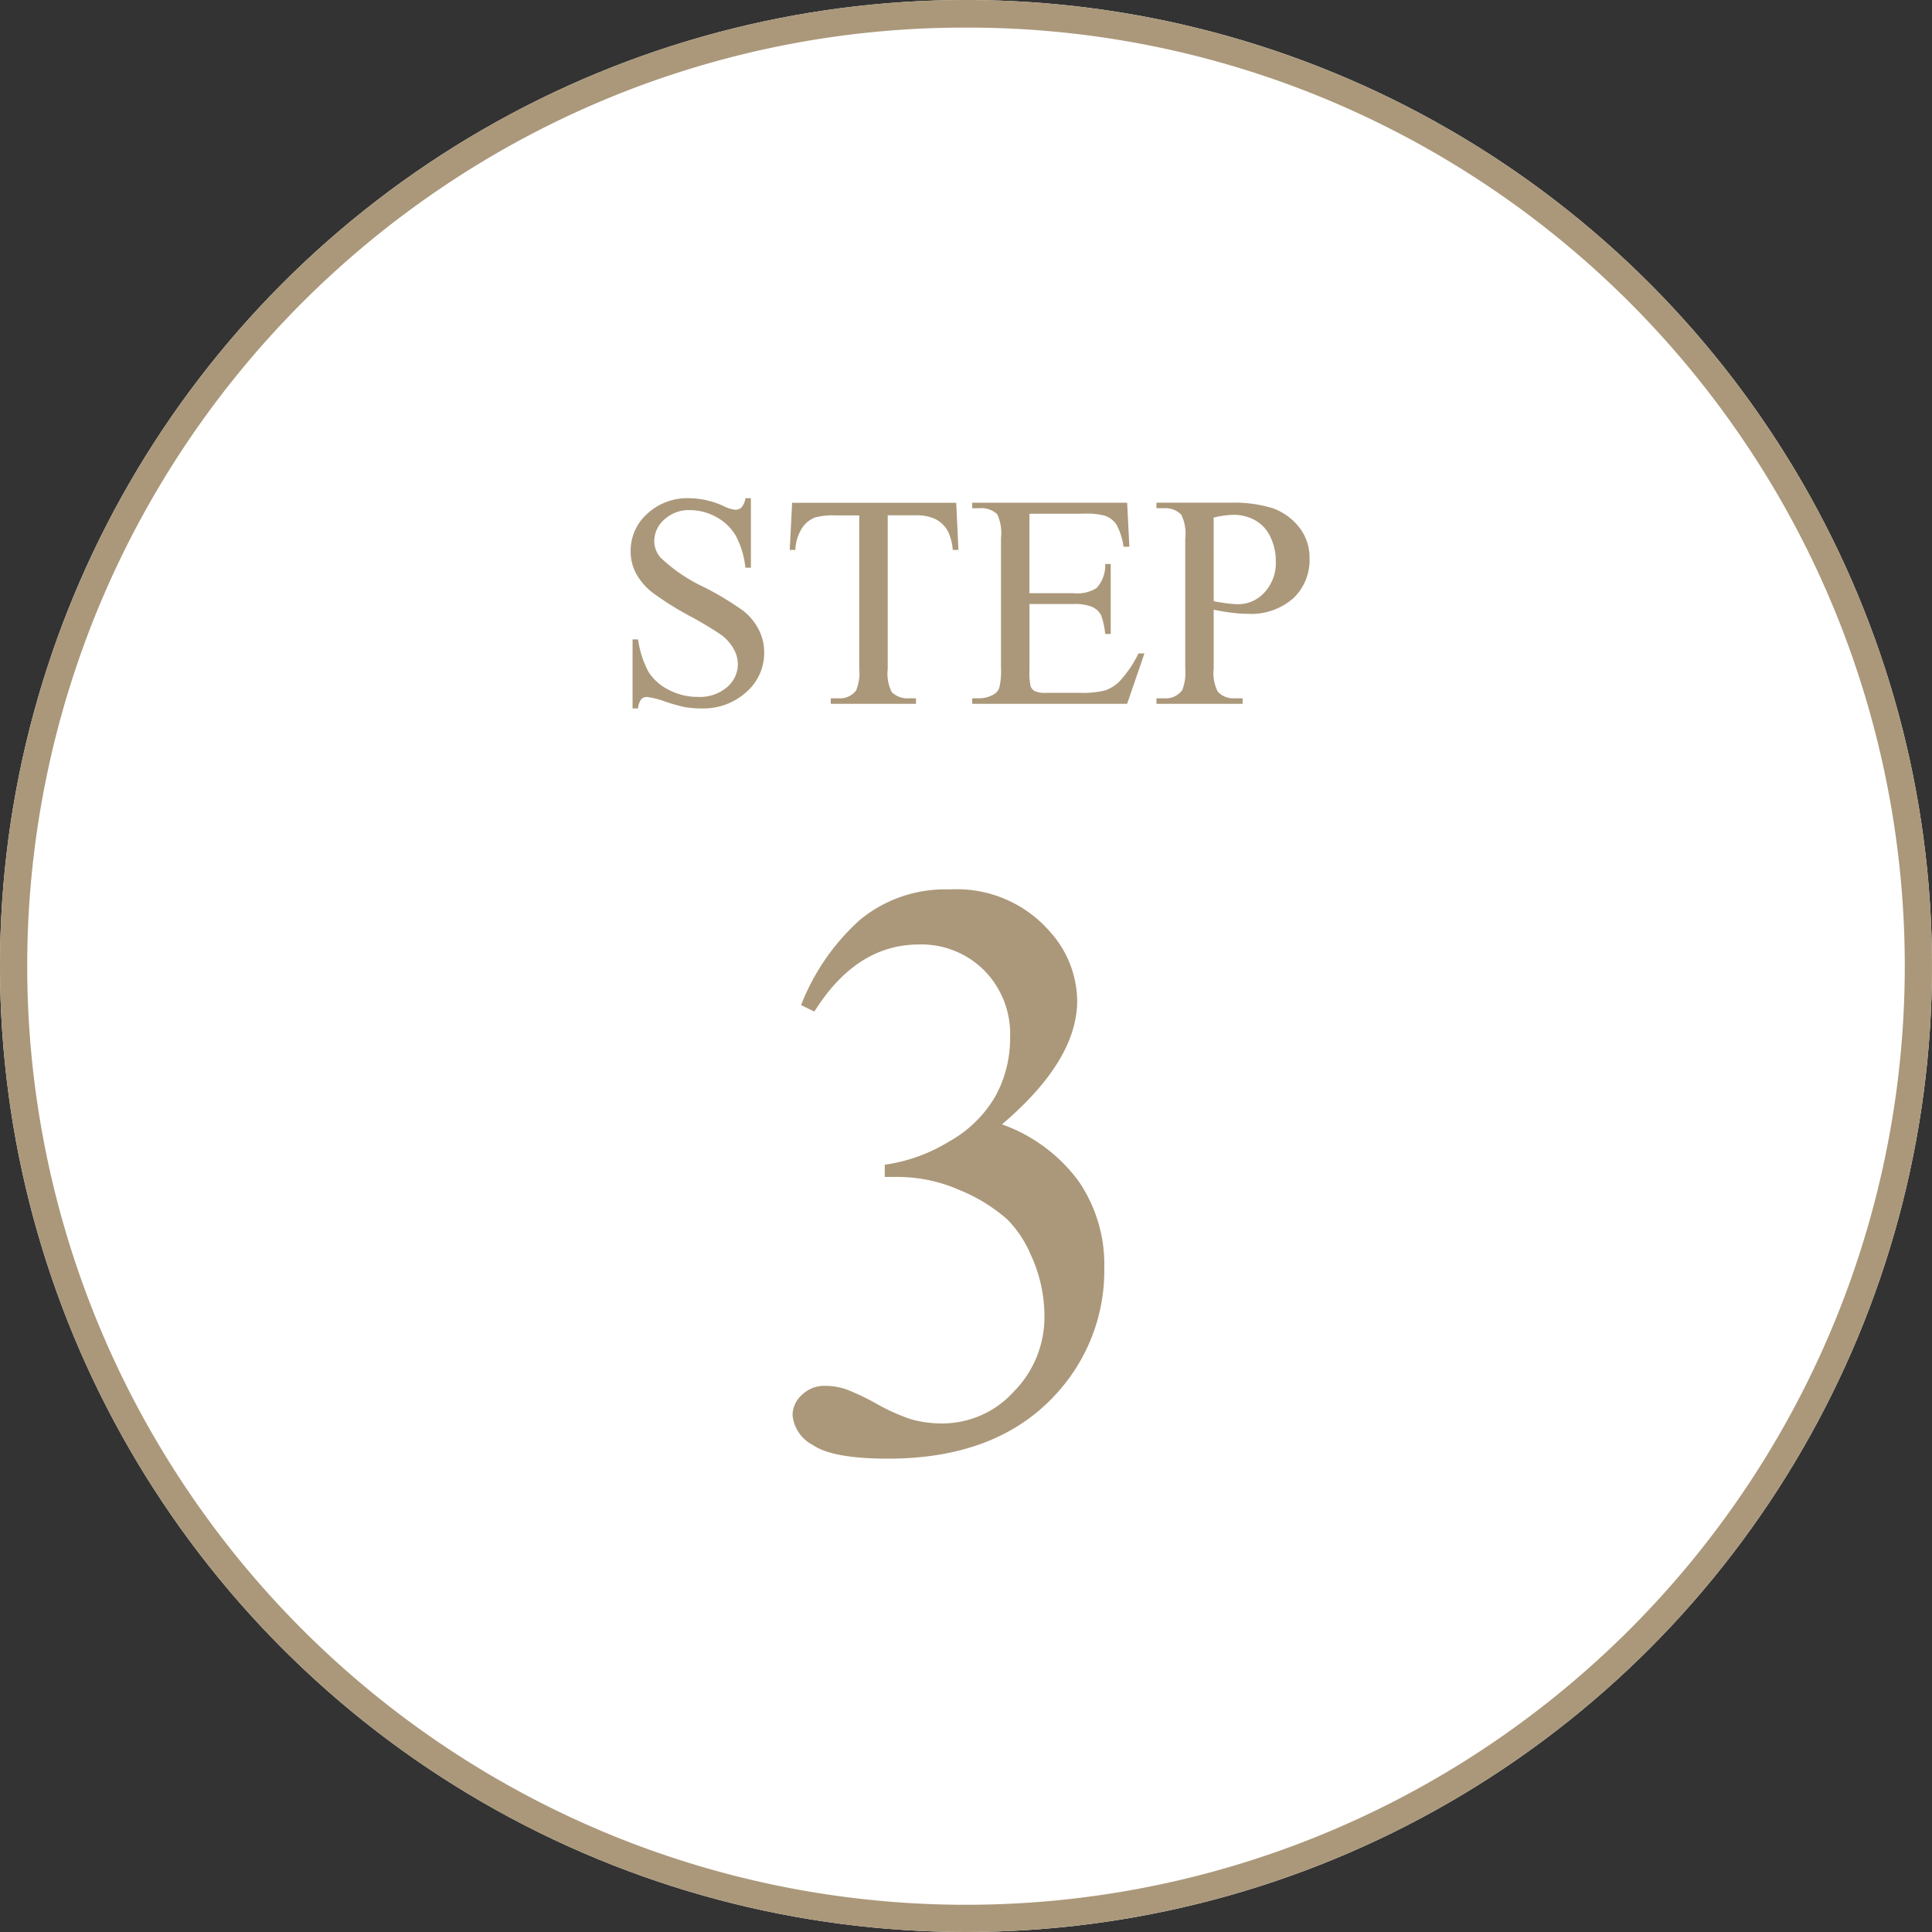
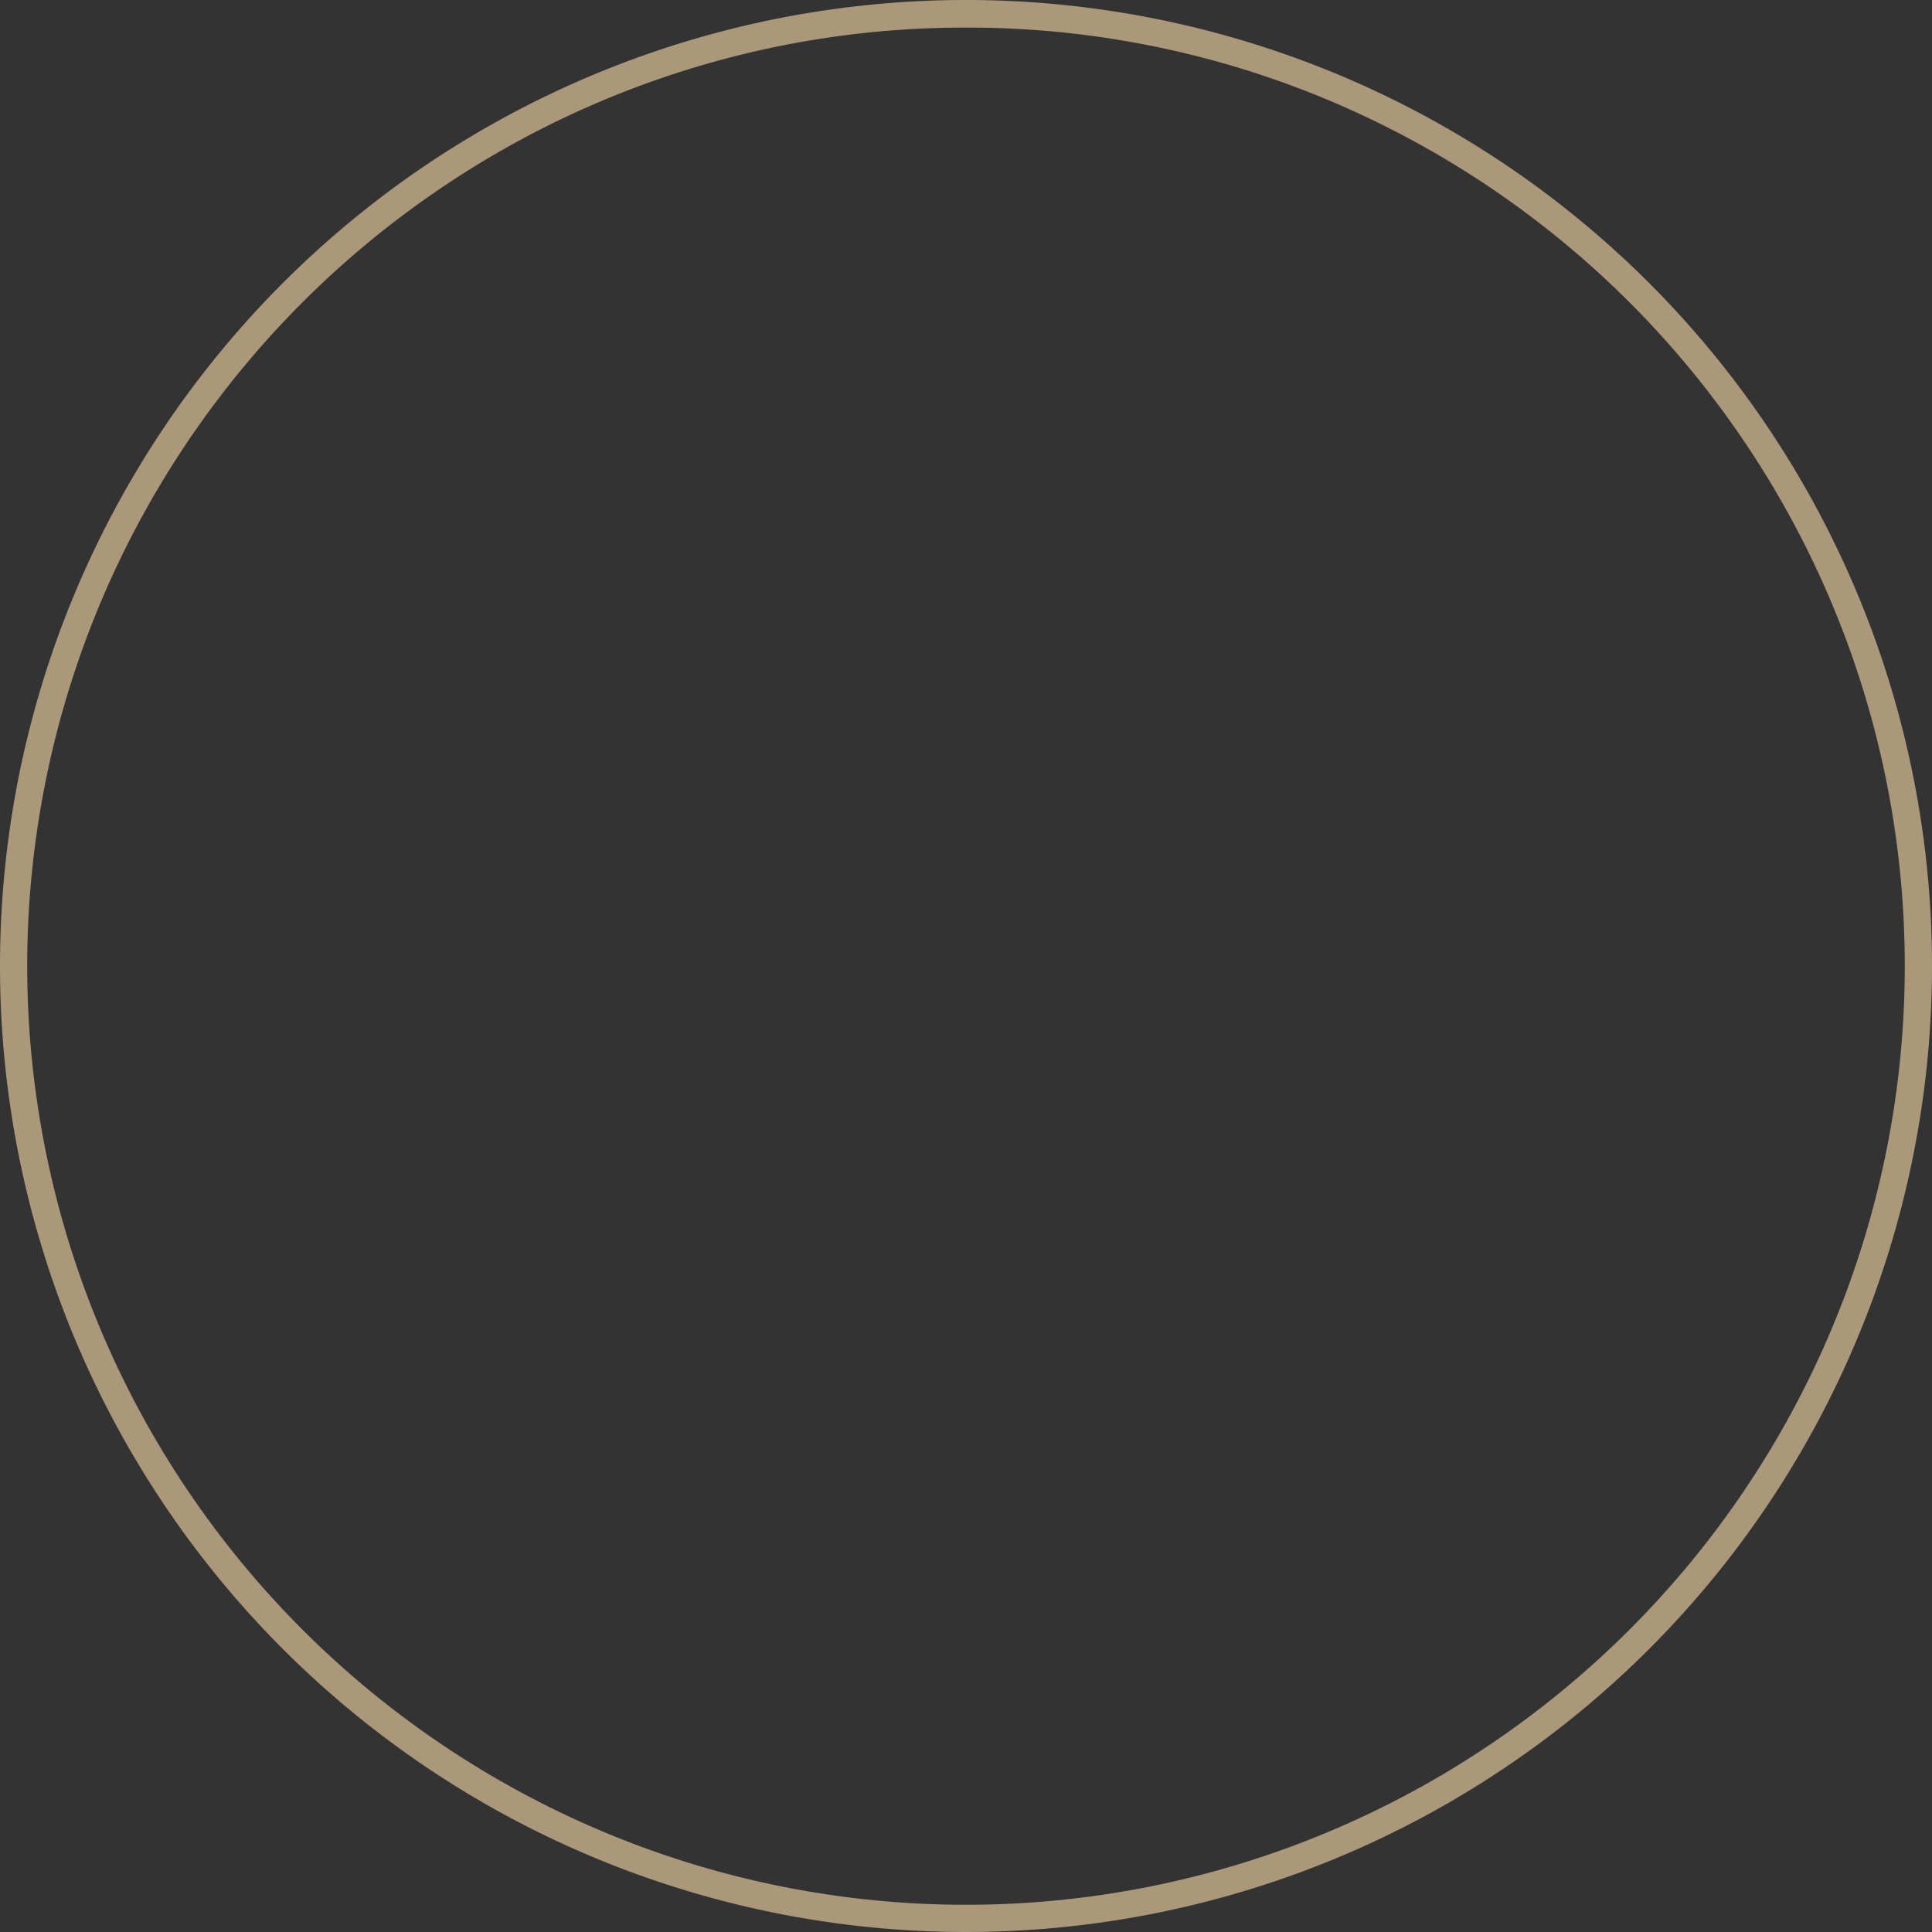
<svg xmlns="http://www.w3.org/2000/svg" width="140" height="140" viewBox="0 0 140 140">
  <rect x="0" y="0" width="140" height="140" fill="#333333" stroke="none" />
  <g transform="translate(-700 -8100)">
-     <circle cx="70" cy="70" r="70" transform="translate(700 8100)" fill="#fff" />
    <path d="M70,2A67.673,67.673,0,0,0,31.982,13.612,68.2,68.2,0,0,0,7.343,43.532a67.908,67.908,0,0,0,6.269,64.486,68.2,68.2,0,0,0,29.92,24.639,67.908,67.908,0,0,0,64.486-6.269,68.2,68.2,0,0,0,24.639-29.92,67.908,67.908,0,0,0-6.269-64.486A68.2,68.2,0,0,0,96.468,7.343,67.572,67.572,0,0,0,70,2m0-2A70,70,0,1,1,0,70,70,70,0,0,1,70,0Z" transform="translate(700 8100)" fill="#ab987a" />
-     <path d="M-15.587-14.9v5.038h-.4a6.276,6.276,0,0,0-.693-2.31A3.6,3.6,0,0,0-18.1-13.535a3.937,3.937,0,0,0-1.912-.5,2.6,2.6,0,0,0-1.848.682,2.075,2.075,0,0,0-.73,1.552,1.839,1.839,0,0,0,.462,1.214A11.876,11.876,0,0,0-18.96-8.443a21.9,21.9,0,0,1,2.788,1.681,4.1,4.1,0,0,1,1.149,1.38,3.637,3.637,0,0,1,.4,1.665A3.77,3.77,0,0,1-15.9-.865a4.649,4.649,0,0,1-3.3,1.2A6.992,6.992,0,0,1-20.4.236a12.172,12.172,0,0,1-1.38-.392,6.189,6.189,0,0,0-1.327-.338.563.563,0,0,0-.424.161,1.283,1.283,0,0,0-.231.666h-.4v-5h.4a7.06,7.06,0,0,0,.752,2.347,3.612,3.612,0,0,0,1.445,1.294A4.48,4.48,0,0,0-19.433-.5a3.033,3.033,0,0,0,2.122-.709,2.2,2.2,0,0,0,.779-1.676,2.272,2.272,0,0,0-.3-1.085A3.233,3.233,0,0,0-17.746-5a26.338,26.338,0,0,0-2.288-1.37,22.2,22.2,0,0,1-2.659-1.67,4.506,4.506,0,0,1-1.2-1.375,3.411,3.411,0,0,1-.408-1.654,3.586,3.586,0,0,1,1.2-2.7A4.287,4.287,0,0,1-20.034-14.9a6.142,6.142,0,0,1,2.46.569,2.531,2.531,0,0,0,.849.269.64.64,0,0,0,.457-.167,1.329,1.329,0,0,0,.285-.671Zm14.878.333.161,3.416H-.956a4.125,4.125,0,0,0-.322-1.289,2.156,2.156,0,0,0-.886-.918,3.091,3.091,0,0,0-1.456-.3H-5.672V-2.524a2.98,2.98,0,0,0,.29,1.676A1.613,1.613,0,0,0-4.125-.4h.5V0H-9.8V-.4h.516A1.48,1.48,0,0,0-7.971-.956a3.26,3.26,0,0,0,.236-1.568V-13.653H-9.485a4.882,4.882,0,0,0-1.45.15,1.991,1.991,0,0,0-.956.784,3.175,3.175,0,0,0-.473,1.568h-.408l.172-3.416Zm5.307.795v5.758H7.8A2.61,2.61,0,0,0,9.464-8.39a2.42,2.42,0,0,0,.623-1.74h.4v5.07h-.4a5.544,5.544,0,0,0-.3-1.364,1.345,1.345,0,0,0-.634-.591A3.236,3.236,0,0,0,7.8-7.229H4.6v4.8a4.46,4.46,0,0,0,.086,1.176.676.676,0,0,0,.3.333A1.827,1.827,0,0,0,5.8-.795H8.271a6.694,6.694,0,0,0,1.794-.172,2.676,2.676,0,0,0,1.074-.677A8.266,8.266,0,0,0,12.5-3.652h.43L11.677,0H.451V-.4H.967a2.043,2.043,0,0,0,.978-.247.9.9,0,0,0,.467-.516,5.056,5.056,0,0,0,.124-1.407v-9.464a3.133,3.133,0,0,0-.279-1.708,1.664,1.664,0,0,0-1.289-.43H.451v-.4H11.677l.161,3.19h-.419a5.033,5.033,0,0,0-.5-1.579,1.715,1.715,0,0,0-.811-.655,4.866,4.866,0,0,0-1.515-.161ZM17.95-6.821v4.243a2.974,2.974,0,0,0,.3,1.708A1.544,1.544,0,0,0,19.486-.4h.559V0H13.8V-.4h.548A1.465,1.465,0,0,0,15.673-1a3.543,3.543,0,0,0,.215-1.579v-9.41A3.067,3.067,0,0,0,15.6-13.7a1.578,1.578,0,0,0-1.246-.473H13.8v-.4h5.339a9.461,9.461,0,0,1,3.083.4,4.243,4.243,0,0,1,1.9,1.359,3.493,3.493,0,0,1,.773,2.267,3.819,3.819,0,0,1-1.176,2.9A4.638,4.638,0,0,1,20.4-6.521,9.38,9.38,0,0,1,19.261-6.6Q18.648-6.671,17.95-6.821Zm0-.612q.569.107,1.01.161a6.358,6.358,0,0,0,.752.054,2.556,2.556,0,0,0,1.928-.865,3.142,3.142,0,0,0,.811-2.24,4.028,4.028,0,0,0-.387-1.756,2.67,2.67,0,0,0-1.1-1.214,3.2,3.2,0,0,0-1.611-.4,6.358,6.358,0,0,0-1.407.2Zm-29.9,29.266a16.139,16.139,0,0,1,4.292-6.2A9.687,9.687,0,0,1-1.2,13.453a8.933,8.933,0,0,1,7.324,3.105A7.594,7.594,0,0,1,8.057,21.51q0,4.336-5.449,8.965a11.8,11.8,0,0,1,5.537,4.1,10.619,10.619,0,0,1,1.875,6.27,13.188,13.188,0,0,1-3.281,8.936Q2.461,54.7-5.654,54.7q-4.014,0-5.464-1a2.722,2.722,0,0,1-1.45-2.139,1.99,1.99,0,0,1,.688-1.494,2.336,2.336,0,0,1,1.655-.645,5.064,5.064,0,0,1,1.494.234,17.6,17.6,0,0,1,2.256,1.069,14.32,14.32,0,0,0,2.432,1.1,8.083,8.083,0,0,0,2.314.322,6.967,6.967,0,0,0,5.2-2.314,7.663,7.663,0,0,0,2.212-5.479A10.56,10.56,0,0,0,4.658,39.85a7.993,7.993,0,0,0-1.67-2.49A12.14,12.14,0,0,0-.469,35.235a11.173,11.173,0,0,0-4.482-.952h-.937V33.4a12.1,12.1,0,0,0,4.644-1.67,8.828,8.828,0,0,0,3.384-3.311,8.726,8.726,0,0,0,1.055-4.248A6.54,6.54,0,0,0,1.3,19.3a6.435,6.435,0,0,0-4.7-1.86q-4.541,0-7.588,4.863Z" transform="translate(770 8151)" fill="#ab987a" />
  </g>
</svg>